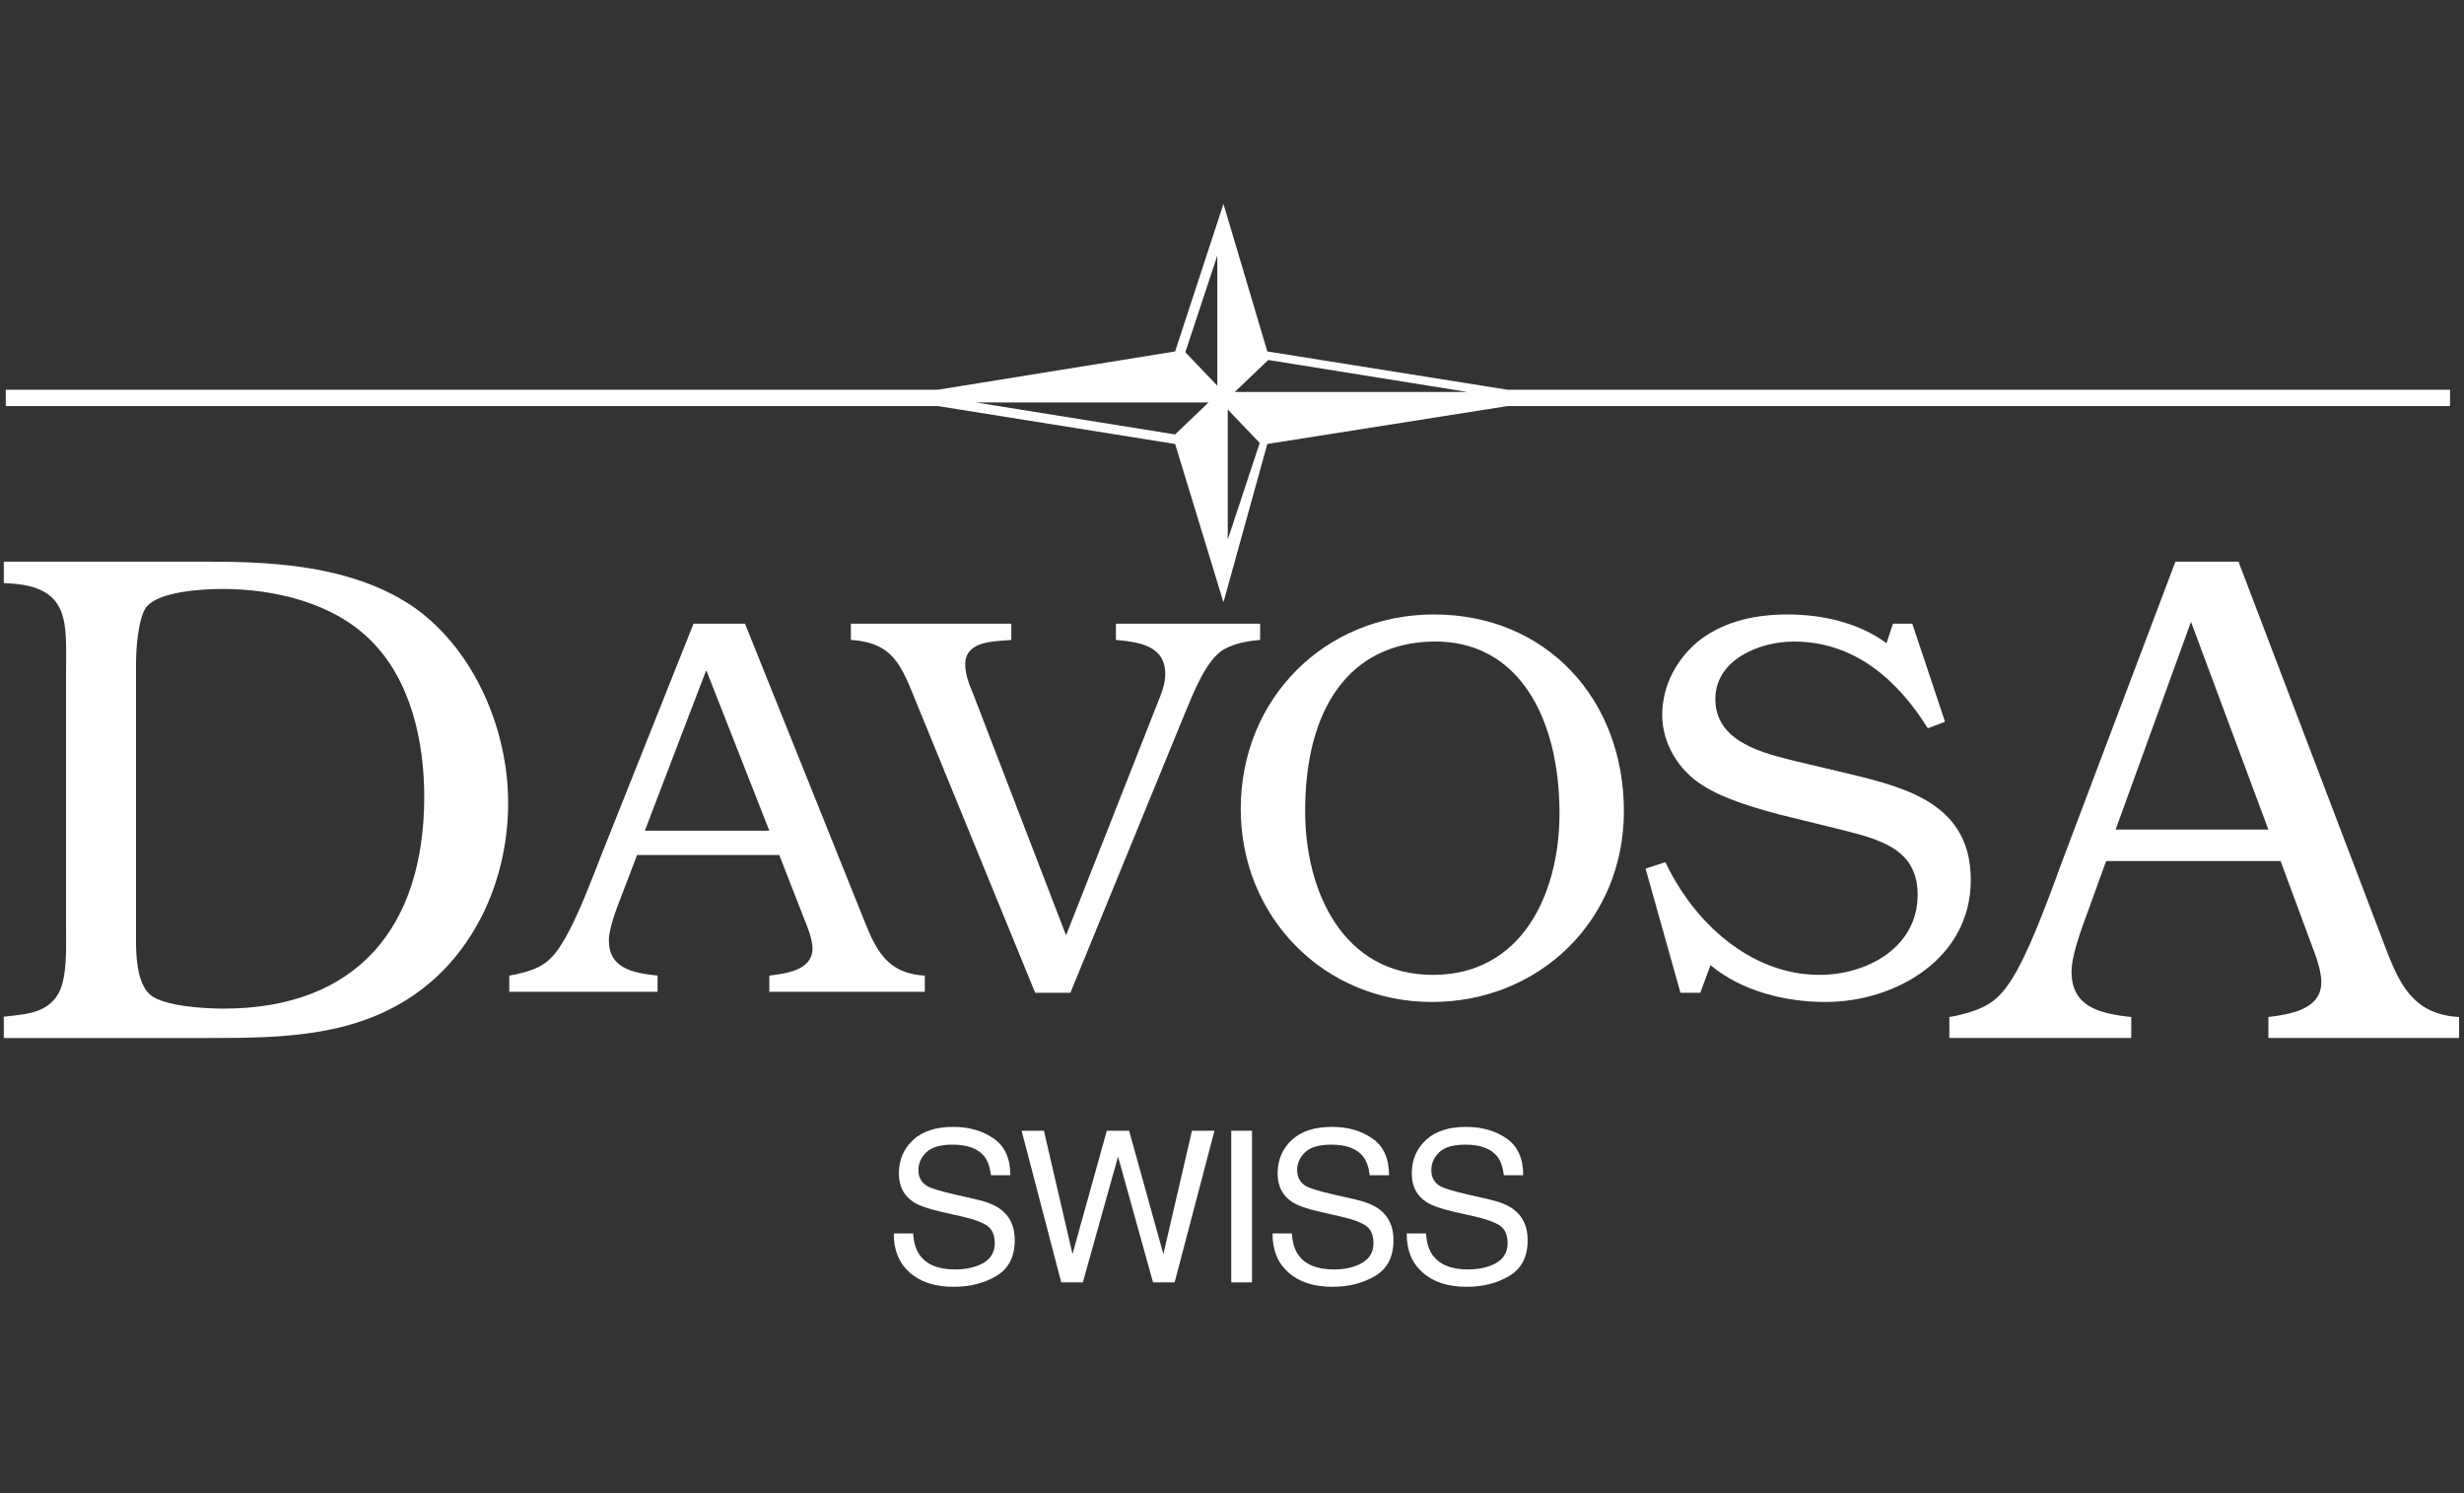
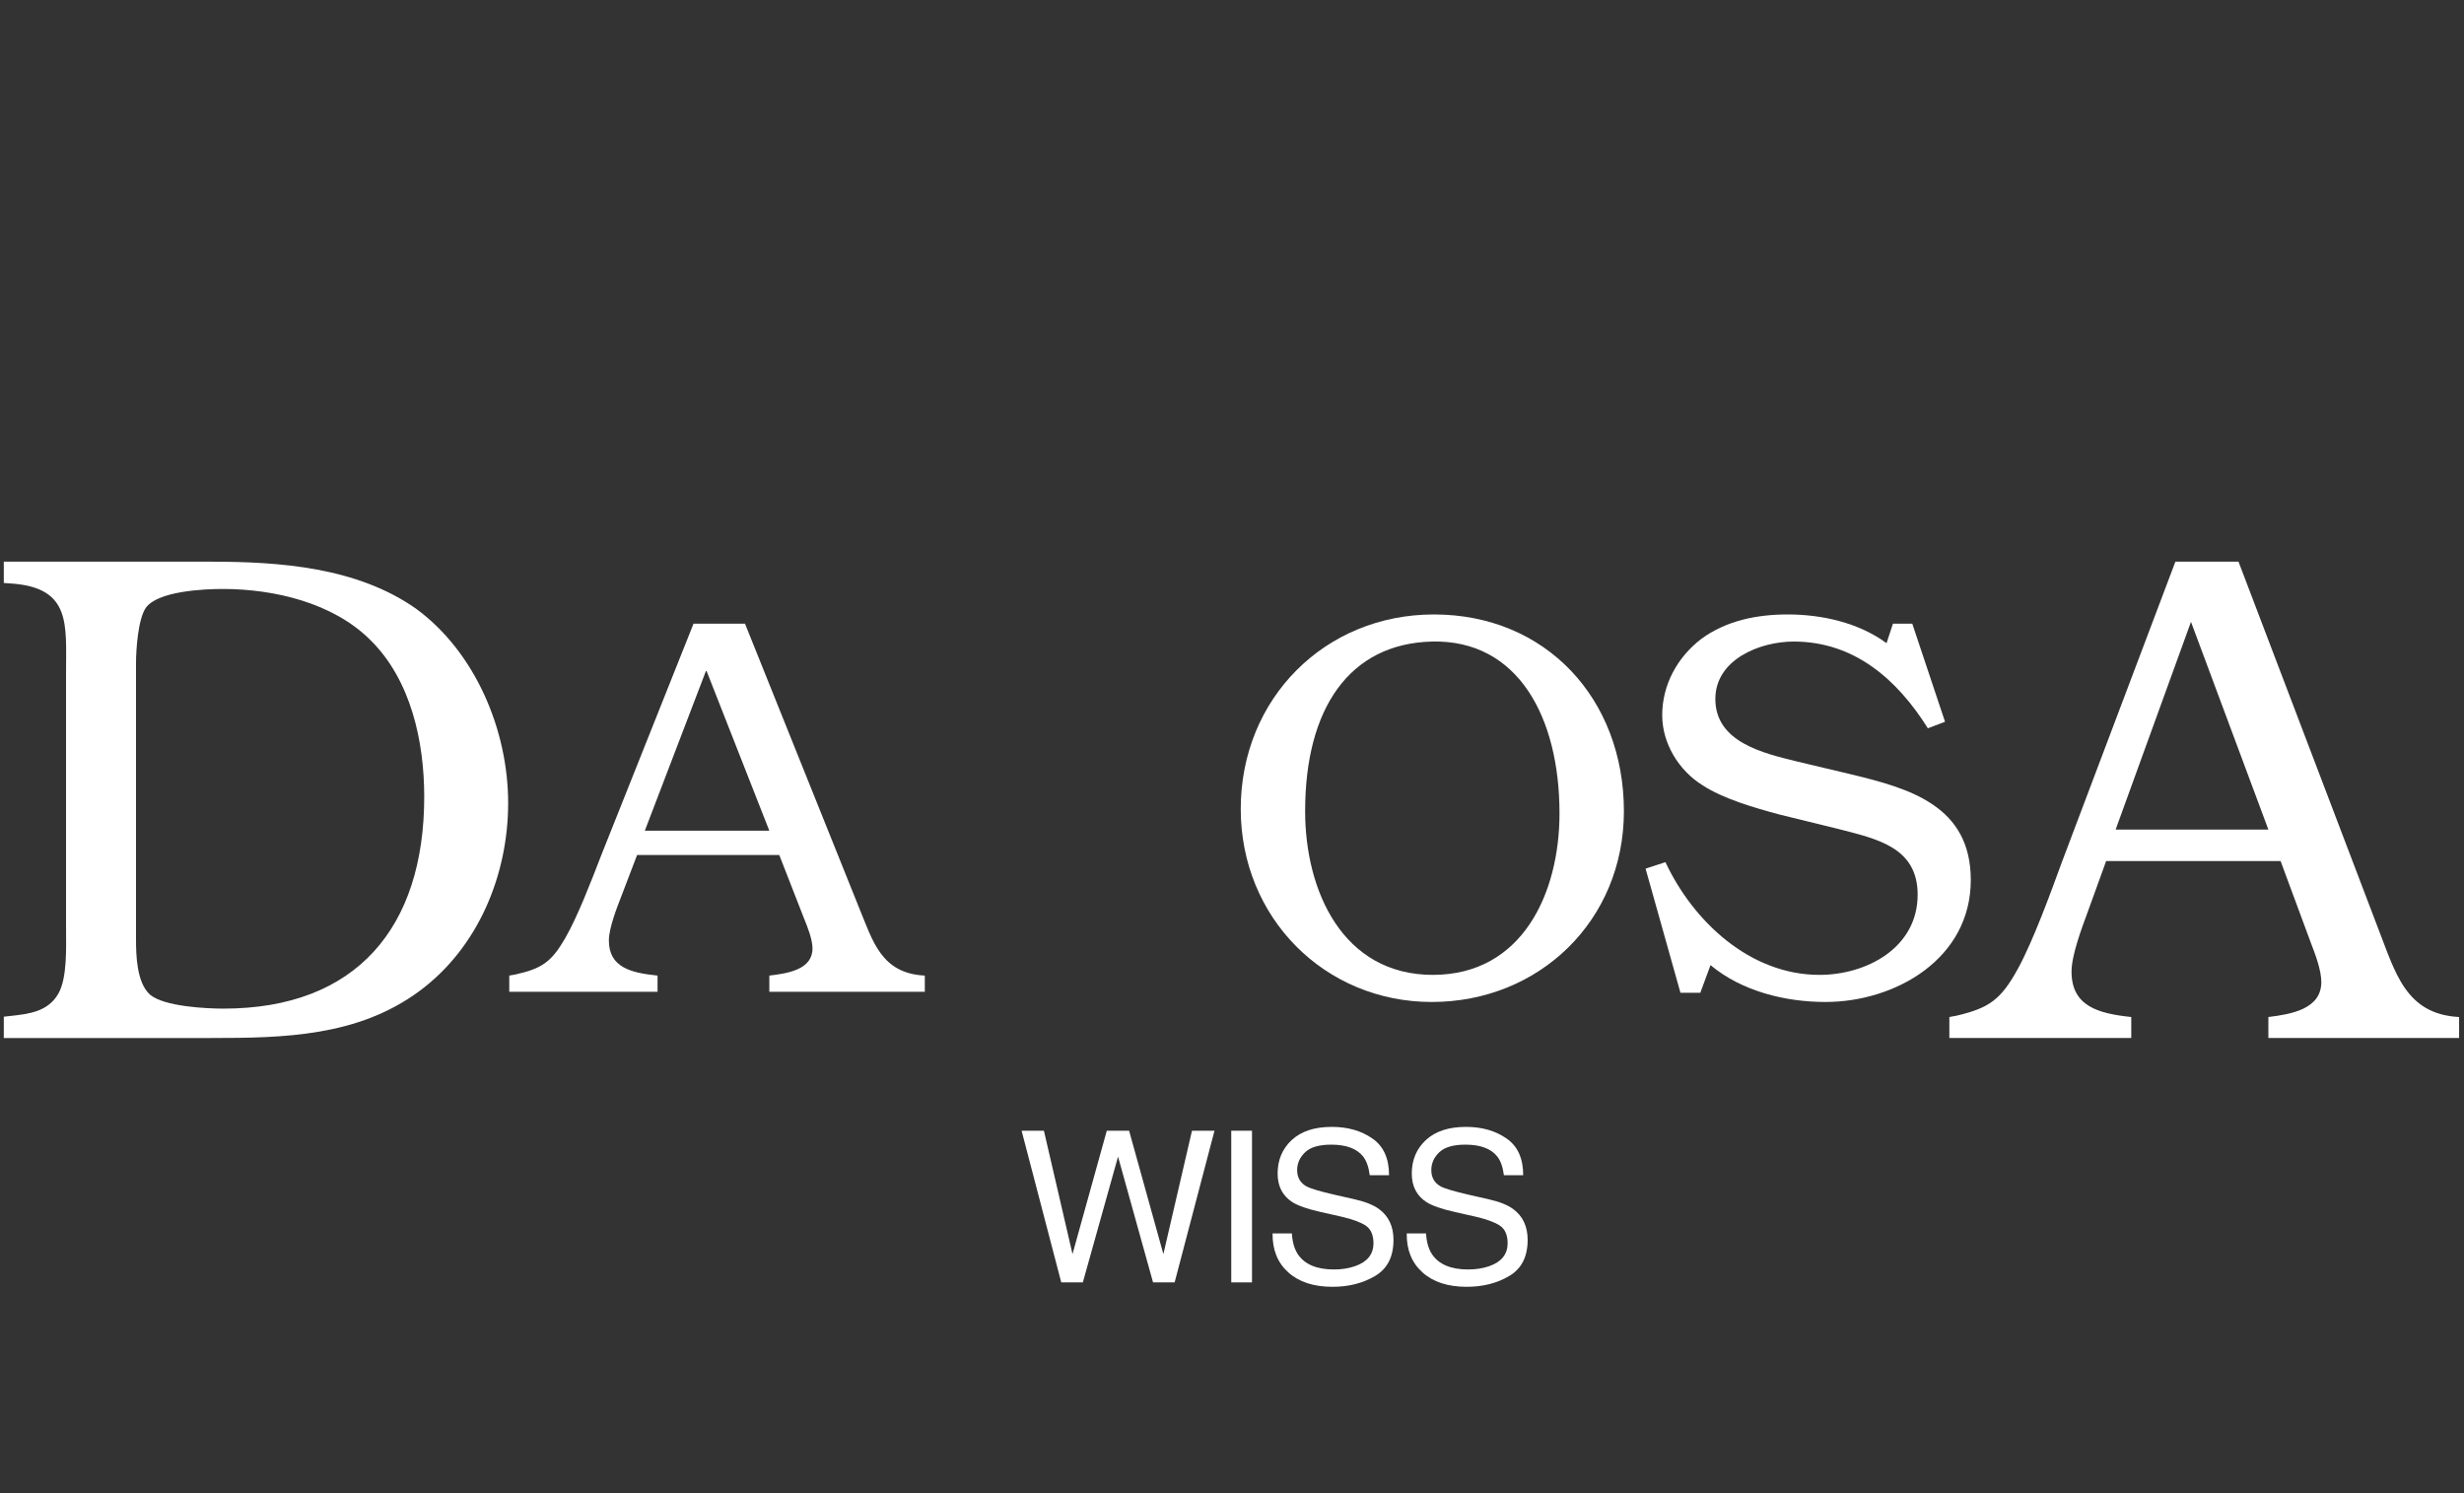
<svg xmlns="http://www.w3.org/2000/svg" xmlns:ns1="http://www.inkscape.org/namespaces/inkscape" xmlns:ns2="http://sodipodi.sourceforge.net/DTD/sodipodi-0.dtd" width="297mm" height="180mm" viewBox="0 0 1052.362 637.795" id="svg2" version="1.1" ns1:version="0.91 r13725" ns2:docname="cw_davosa.svg">
  <rect x="0" y="0" width="1052.362" height="637.795" fill="#333333" stroke="none" />
  <defs id="defs4">
    <clipPath id="SVGID_2_-2">
      <rect y="0" x="0" id="use4217" width="566.93" height="566.93" />
    </clipPath>
    <clipPath id="clipPath18" clipPathUnits="userSpaceOnUse">
-       <path ns1:connector-curvature="0" id="path20" d="m 0,0 2880.84,0 0,781.547 L 0,781.547 0,0 Z" />
-     </clipPath>
+       </clipPath>
    <clipPath id="clipPath6492" clipPathUnits="userSpaceOnUse">
      <path ns1:connector-curvature="0" id="path6494" d="m 0,0 5232.97,0 0,1863.04 L 0,1863.04 0,0 Z" />
    </clipPath>
  </defs>
  <ns2:namedview id="base" pagecolor="#ffffff" bordercolor="#666666" borderopacity="1.0" ns1:pageopacity="0.0" ns1:pageshadow="2" ns1:zoom="0.5" ns1:cx="436.388" ns1:cy="271.49968" ns1:document-units="px" ns1:current-layer="g14474" showgrid="false" height="209mm" ns1:window-width="1920" ns1:window-height="1017" ns1:window-x="-8" ns1:window-y="-8" ns1:window-maximized="1" />
  <g transform="translate(0,-106.299)" style="display:inline" ns1:label="davosa" id="g14474" ns1:groupmode="layer">
    <g transform="matrix(2.54,0,0,2.54,-912.776,-2816.966)" id="g14476" style="fill:#ffffff;fill-opacity:1">
      <path style="clip-rule:evenodd;fill:#ffffff;fill-opacity:1;fill-rule:evenodd" ns1:connector-curvature="0" d="m 484.629,1255.772 -8.653,0 -15.539,38.999 c -1.581,4.091 -3.907,10.182 -6.047,13.908 -2.326,4.001 -3.907,5.091 -8.373,6.092 l -1.024,0.182 0,2.727 24.935,0 0,-2.727 c -4.466,-0.455 -8.187,-1.364 -8.187,-5.91 0,-2.09 1.396,-5.635 2.139,-7.544 l 2.605,-6.819 23.911,0 4.187,10.729 c 0.558,1.363 1.396,3.453 1.396,4.999 0,3.546 -4.187,4.183 -7.257,4.546 l 0,2.727 26.145,0 0,-2.727 c -7.352,-0.363 -8.747,-5.818 -11.072,-11.455 l -19.166,-47.727 0,0 z m -16.842,34.818 10.328,-27 10.606,27 -20.934,0 0,0 z" id="path14478" />
-       <path style="fill:#ffffff;fill-opacity:1" ns1:connector-curvature="0" d="M 538.617,1308.181 522.94,1267.44 c -0.638,-1.459 -1.277,-3.191 -1.277,-4.832 0,-4.01 4.922,-3.828 7.748,-4.102 l 0,-2.734 -26.979,0 0,2.734 c 7.292,0.456 8.567,4.558 11.029,10.573 l 19.96,48.763 5.925,0 19.414,-47.396 c 1.277,-3.007 3.464,-8.75 6.471,-10.391 1.823,-1.002 3.919,-1.367 6.017,-1.549 l 0,-2.734 -24.246,0 0,2.734 c 3.829,0.364 8.295,0.911 8.295,5.742 0,1.64 -0.639,3.281 -1.277,4.831 l -15.403,39.102 0,0 z" id="path14480" />
      <path style="clip-rule:evenodd;fill:#ffffff;fill-opacity:1;fill-rule:evenodd" ns1:connector-curvature="0" d="m 600.473,1254.223 c -18.318,0 -32.484,14.127 -32.484,32.721 0,18.229 14.075,32.448 32.122,32.448 18.048,0 32.305,-13.672 32.305,-32.084 -0.001,-18.867 -13.084,-33.085 -31.943,-33.085 l 0,0 z m -0.363,4.558 c 14.528,-0.364 21.477,12.76 21.477,28.893 0,13.397 -6.227,27.161 -21.296,27.161 -15.159,0 -21.476,-14.128 -21.476,-27.526 0,-17.227 7.4,-28.164 21.295,-28.528 l 0,0 z" id="path14482" />
      <path style="fill:#ffffff;fill-opacity:1" ns1:connector-curvature="0" d="m 680.905,1255.772 -3.248,0 -1.082,3.281 c -4.692,-3.463 -10.919,-4.831 -16.604,-4.831 -5.145,0 -10.287,1.003 -14.527,4.101 -4.061,3.099 -6.587,7.749 -6.587,12.853 0,4.738 2.796,9.296 6.767,11.758 3.429,2.278 8.843,3.827 12.903,4.922 l 10.017,2.46 c 6.315,1.641 13.265,3.009 13.265,11.029 0,8.933 -8.572,13.489 -16.513,13.489 -11.641,0 -21.205,-8.933 -25.897,-18.958 l -3.339,1.094 5.865,20.872 3.339,0 1.714,-4.647 c 5.233,4.373 12.542,6.197 19.311,6.197 11.821,0 24.454,-7.292 24.454,-20.508 0,-12.487 -10.287,-15.403 -20.123,-17.773 l -9.203,-2.188 c -5.505,-1.367 -13.626,-3.191 -13.626,-10.483 0,-6.653 7.489,-9.66 13.174,-9.66 10.197,0 17.415,6.379 22.559,14.583 l 2.888,-1.094 -5.507,-16.497 0,0 z" id="path14484" />
      <path style="clip-rule:evenodd;fill:#ffffff;fill-opacity:1;fill-rule:evenodd" ns1:connector-curvature="0" d="m 360,1325.451 34.815,0 c 12.234,0 24.702,-0.234 35.053,-7.881 9.881,-7.292 14.938,-19.525 14.938,-31.641 0,-12.233 -5.528,-25.407 -15.527,-32.7 -9.88,-6.94 -22.819,-7.881 -34.464,-7.881 l -34.815,0 0,3.583 1.646,0.118 c 9.645,0.822 8.821,6.93 8.821,14.798 l 0,43.223 c 0,3.053 0.235,8.22 -1.294,10.921 -1.765,3.055 -4.939,3.406 -8.116,3.759 l -1.057,0.118 0,3.583 0,0 z m 22.23,-63.012 c 0,-2.387 0.354,-7.445 1.646,-9.328 2.001,-2.823 9.764,-3.175 12.938,-3.175 8.705,0 18.585,2.353 24.819,8.586 6.824,6.706 9.059,17.056 9.059,26.348 0,21.995 -11.41,35.639 -33.759,35.639 -2.94,0 -9.999,-0.352 -12.35,-2.351 -2.236,-1.999 -2.353,-6.587 -2.353,-9.294 l 0,-46.425 0,0 z" id="path14486" />
      <path style="clip-rule:evenodd;fill:#ffffff;fill-opacity:1;fill-rule:evenodd" ns1:connector-curvature="0" d="m 735.761,1245.349 -10.614,0 -19.062,50.461 c -1.939,5.293 -4.792,13.174 -7.419,17.996 -2.853,5.177 -4.792,6.587 -10.271,7.881 l -1.256,0.235 0,3.528 30.589,0 0,-3.528 c -5.479,-0.589 -10.044,-1.765 -10.044,-7.646 0,-2.705 1.712,-7.293 2.625,-9.762 l 3.195,-8.824 29.333,0 5.136,13.882 c 0.685,1.765 1.712,4.469 1.712,6.468 0,4.588 -5.136,5.412 -8.903,5.882 l 0,3.528 32.072,0 0,-3.528 c -9.018,-0.47 -10.729,-7.527 -13.582,-14.821 l -23.511,-61.752 0,0 z m -20.66,45.049 12.67,-34.934 13.011,34.934 -25.681,0 0,0 z" id="path14488" />
-       <path style="fill:#ffffff;fill-opacity:1" ns1:connector-curvature="0" d="m 512.905,1358.318 c 0.081,1.447 0.422,2.622 1.024,3.525 1.146,1.689 3.166,2.534 6.06,2.534 1.296,0 2.477,-0.185 3.542,-0.556 2.061,-0.717 3.09,-2.002 3.091,-3.854 0,-1.39 -0.434,-2.379 -1.302,-2.97 -0.88,-0.578 -2.257,-1.082 -4.132,-1.511 l -3.456,-0.781 c -2.257,-0.509 -3.854,-1.07 -4.792,-1.684 -1.621,-1.064 -2.431,-2.656 -2.431,-4.775 0,-2.292 0.792,-4.173 2.378,-5.643 1.586,-1.471 3.832,-2.205 6.737,-2.205 2.674,0 4.942,0.648 6.806,1.944 1.875,1.285 2.813,3.346 2.813,6.182 l -3.247,0 c -0.174,-1.366 -0.544,-2.413 -1.111,-3.144 -1.054,-1.33 -2.842,-1.996 -5.365,-1.996 -2.037,0 -3.502,0.429 -4.393,1.285 -0.891,0.856 -1.336,1.852 -1.336,2.986 0,1.25 0.521,2.165 1.563,2.743 0.683,0.37 2.228,0.833 4.636,1.389 l 3.577,0.816 c 1.724,0.394 3.055,0.932 3.993,1.614 1.621,1.193 2.431,2.924 2.431,5.191 0,2.825 -1.031,4.845 -3.091,6.061 -2.049,1.215 -4.434,1.822 -7.154,1.822 -3.172,0 -5.655,-0.81 -7.449,-2.431 -1.794,-1.608 -2.674,-3.79 -2.639,-6.546 l 3.247,0 0,0 z" id="path14490" />
      <polygon style="fill:#ffffff;fill-opacity:1" points="545.465,1341.043 549.216,1341.043 554.98,1361.791 559.79,1341.043 563.575,1341.043 556.873,1366.549 553.244,1366.549 547.358,1345.4 541.437,1366.549 537.808,1366.549 531.141,1341.043 534.891,1341.043 534.891,1341.043 539.701,1361.791 " id="polygon14492" />
      <polygon style="fill:#ffffff;fill-opacity:1" points="569.882,1366.549 566.392,1366.549 566.392,1341.043 566.392,1341.043 569.882,1341.043 " id="polygon14494" />
      <path style="fill:#ffffff;fill-opacity:1" ns1:connector-curvature="0" d="m 576.588,1358.318 c 0.08,1.447 0.422,2.622 1.024,3.525 1.146,1.689 3.165,2.534 6.06,2.534 1.296,0 2.477,-0.185 3.542,-0.556 2.061,-0.717 3.09,-2.002 3.091,-3.854 0,-1.39 -0.435,-2.379 -1.303,-2.97 -0.88,-0.578 -2.257,-1.082 -4.132,-1.511 l -3.456,-0.781 c -2.257,-0.509 -3.854,-1.07 -4.792,-1.684 -1.621,-1.064 -2.431,-2.656 -2.431,-4.775 0,-2.292 0.793,-4.173 2.379,-5.643 1.585,-1.471 3.831,-2.205 6.736,-2.205 2.675,0 4.943,0.648 6.807,1.944 1.875,1.285 2.813,3.346 2.813,6.182 l -3.246,0 c -0.174,-1.366 -0.545,-2.413 -1.111,-3.144 -1.054,-1.33 -2.842,-1.996 -5.365,-1.996 -2.038,0 -3.502,0.429 -4.394,1.285 -0.891,0.856 -1.337,1.852 -1.337,2.986 0,1.25 0.521,2.165 1.563,2.743 0.682,0.37 2.228,0.833 4.636,1.389 l 3.576,0.816 c 1.725,0.394 3.056,0.932 3.994,1.614 1.62,1.193 2.431,2.924 2.431,5.191 0,2.825 -1.03,4.845 -3.091,6.061 -2.049,1.215 -4.434,1.822 -7.153,1.822 -3.172,0 -5.655,-0.81 -7.449,-2.431 -1.794,-1.608 -2.674,-3.79 -2.639,-6.546 l 3.247,0 0,0 z" id="path14496" />
      <path style="fill:#ffffff;fill-opacity:1" ns1:connector-curvature="0" d="m 599.146,1358.318 c 0.08,1.447 0.422,2.622 1.024,3.525 1.146,1.689 3.165,2.534 6.06,2.534 1.296,0 2.477,-0.185 3.542,-0.556 2.061,-0.717 3.09,-2.002 3.091,-3.854 0,-1.39 -0.435,-2.379 -1.303,-2.97 -0.88,-0.578 -2.257,-1.082 -4.132,-1.511 l -3.455,-0.781 c -2.258,-0.509 -3.855,-1.07 -4.793,-1.684 -1.62,-1.064 -2.431,-2.656 -2.431,-4.775 0,-2.292 0.793,-4.173 2.379,-5.643 1.585,-1.471 3.831,-2.205 6.737,-2.205 2.674,0 4.942,0.648 6.806,1.944 1.875,1.285 2.813,3.346 2.813,6.182 l -3.246,0 c -0.174,-1.366 -0.545,-2.413 -1.111,-3.144 -1.054,-1.33 -2.842,-1.996 -5.365,-1.996 -2.038,0 -3.502,0.429 -4.394,1.285 -0.891,0.856 -1.337,1.852 -1.337,2.986 0,1.25 0.521,2.165 1.563,2.743 0.683,0.37 2.228,0.833 4.636,1.389 l 3.576,0.816 c 1.725,0.394 3.056,0.932 3.994,1.614 1.62,1.193 2.431,2.924 2.431,5.191 0,2.825 -1.03,4.845 -3.091,6.061 -2.049,1.215 -4.434,1.822 -7.153,1.822 -3.172,0 -5.655,-0.81 -7.448,-2.431 -1.795,-1.608 -2.675,-3.79 -2.64,-6.546 l 3.247,0 0,0 z" id="path14498" />
-       <path style="clip-rule:evenodd;fill:#ffffff;fill-opacity:1;fill-rule:evenodd" ns1:connector-curvature="0" d="m 562.573,1218.575 -39.089,0 33.464,5.375 5.625,-5.375 0,0 z m 4.42,-1.773 39.09,0 -33.465,-5.375 -5.625,5.375 0,0 z m -2.946,-1.053 0,-21.875 -5.375,16.25 5.375,5.625 0,0 z m 1.757,4.01 0,21.875 5.375,-16.25 -5.375,-5.625 0,0 z m -0.721,-34.579 7.375,24.813 40.376,6.438 158.499,0 0,2.75 -158.5,0 -40.376,6.375 -7.375,26.625 -8.125,-26.625 -39.875,-6.375 -156.75,0 0,-2.75 156.75,0 39.875,-6.438 8.126,-24.813 0,0 z" id="path14500" />
    </g>
  </g>
</svg>